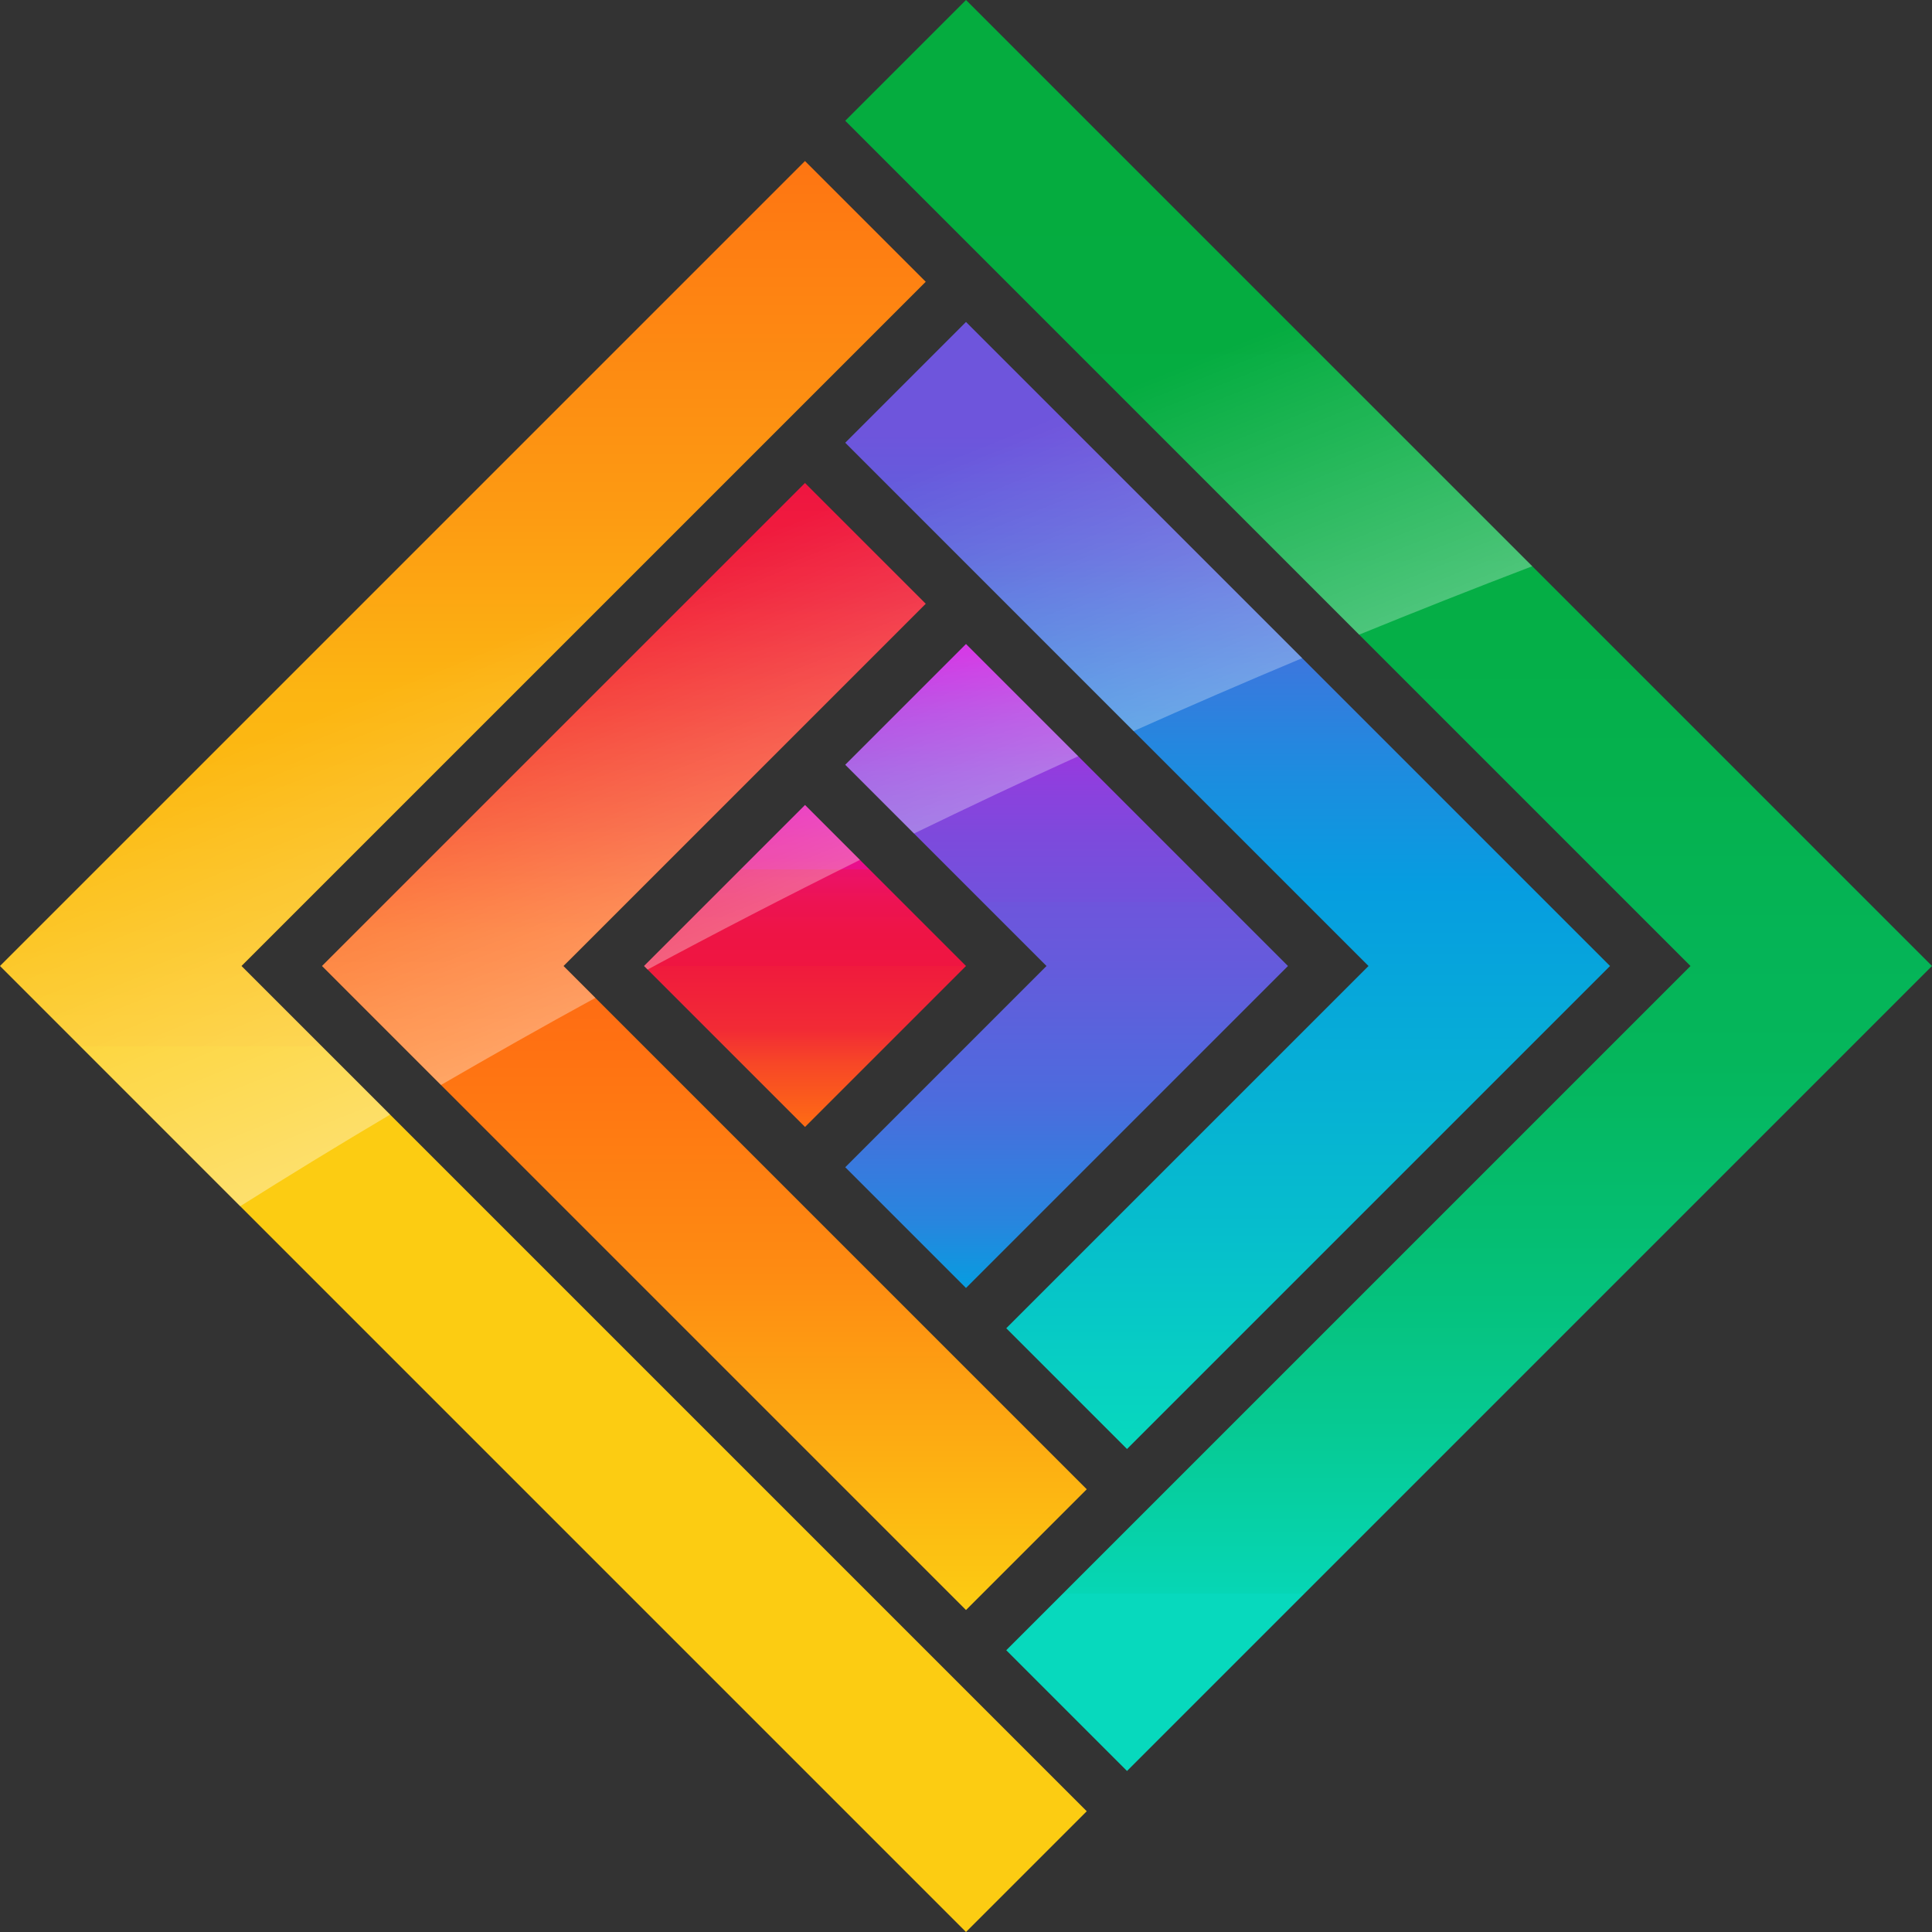
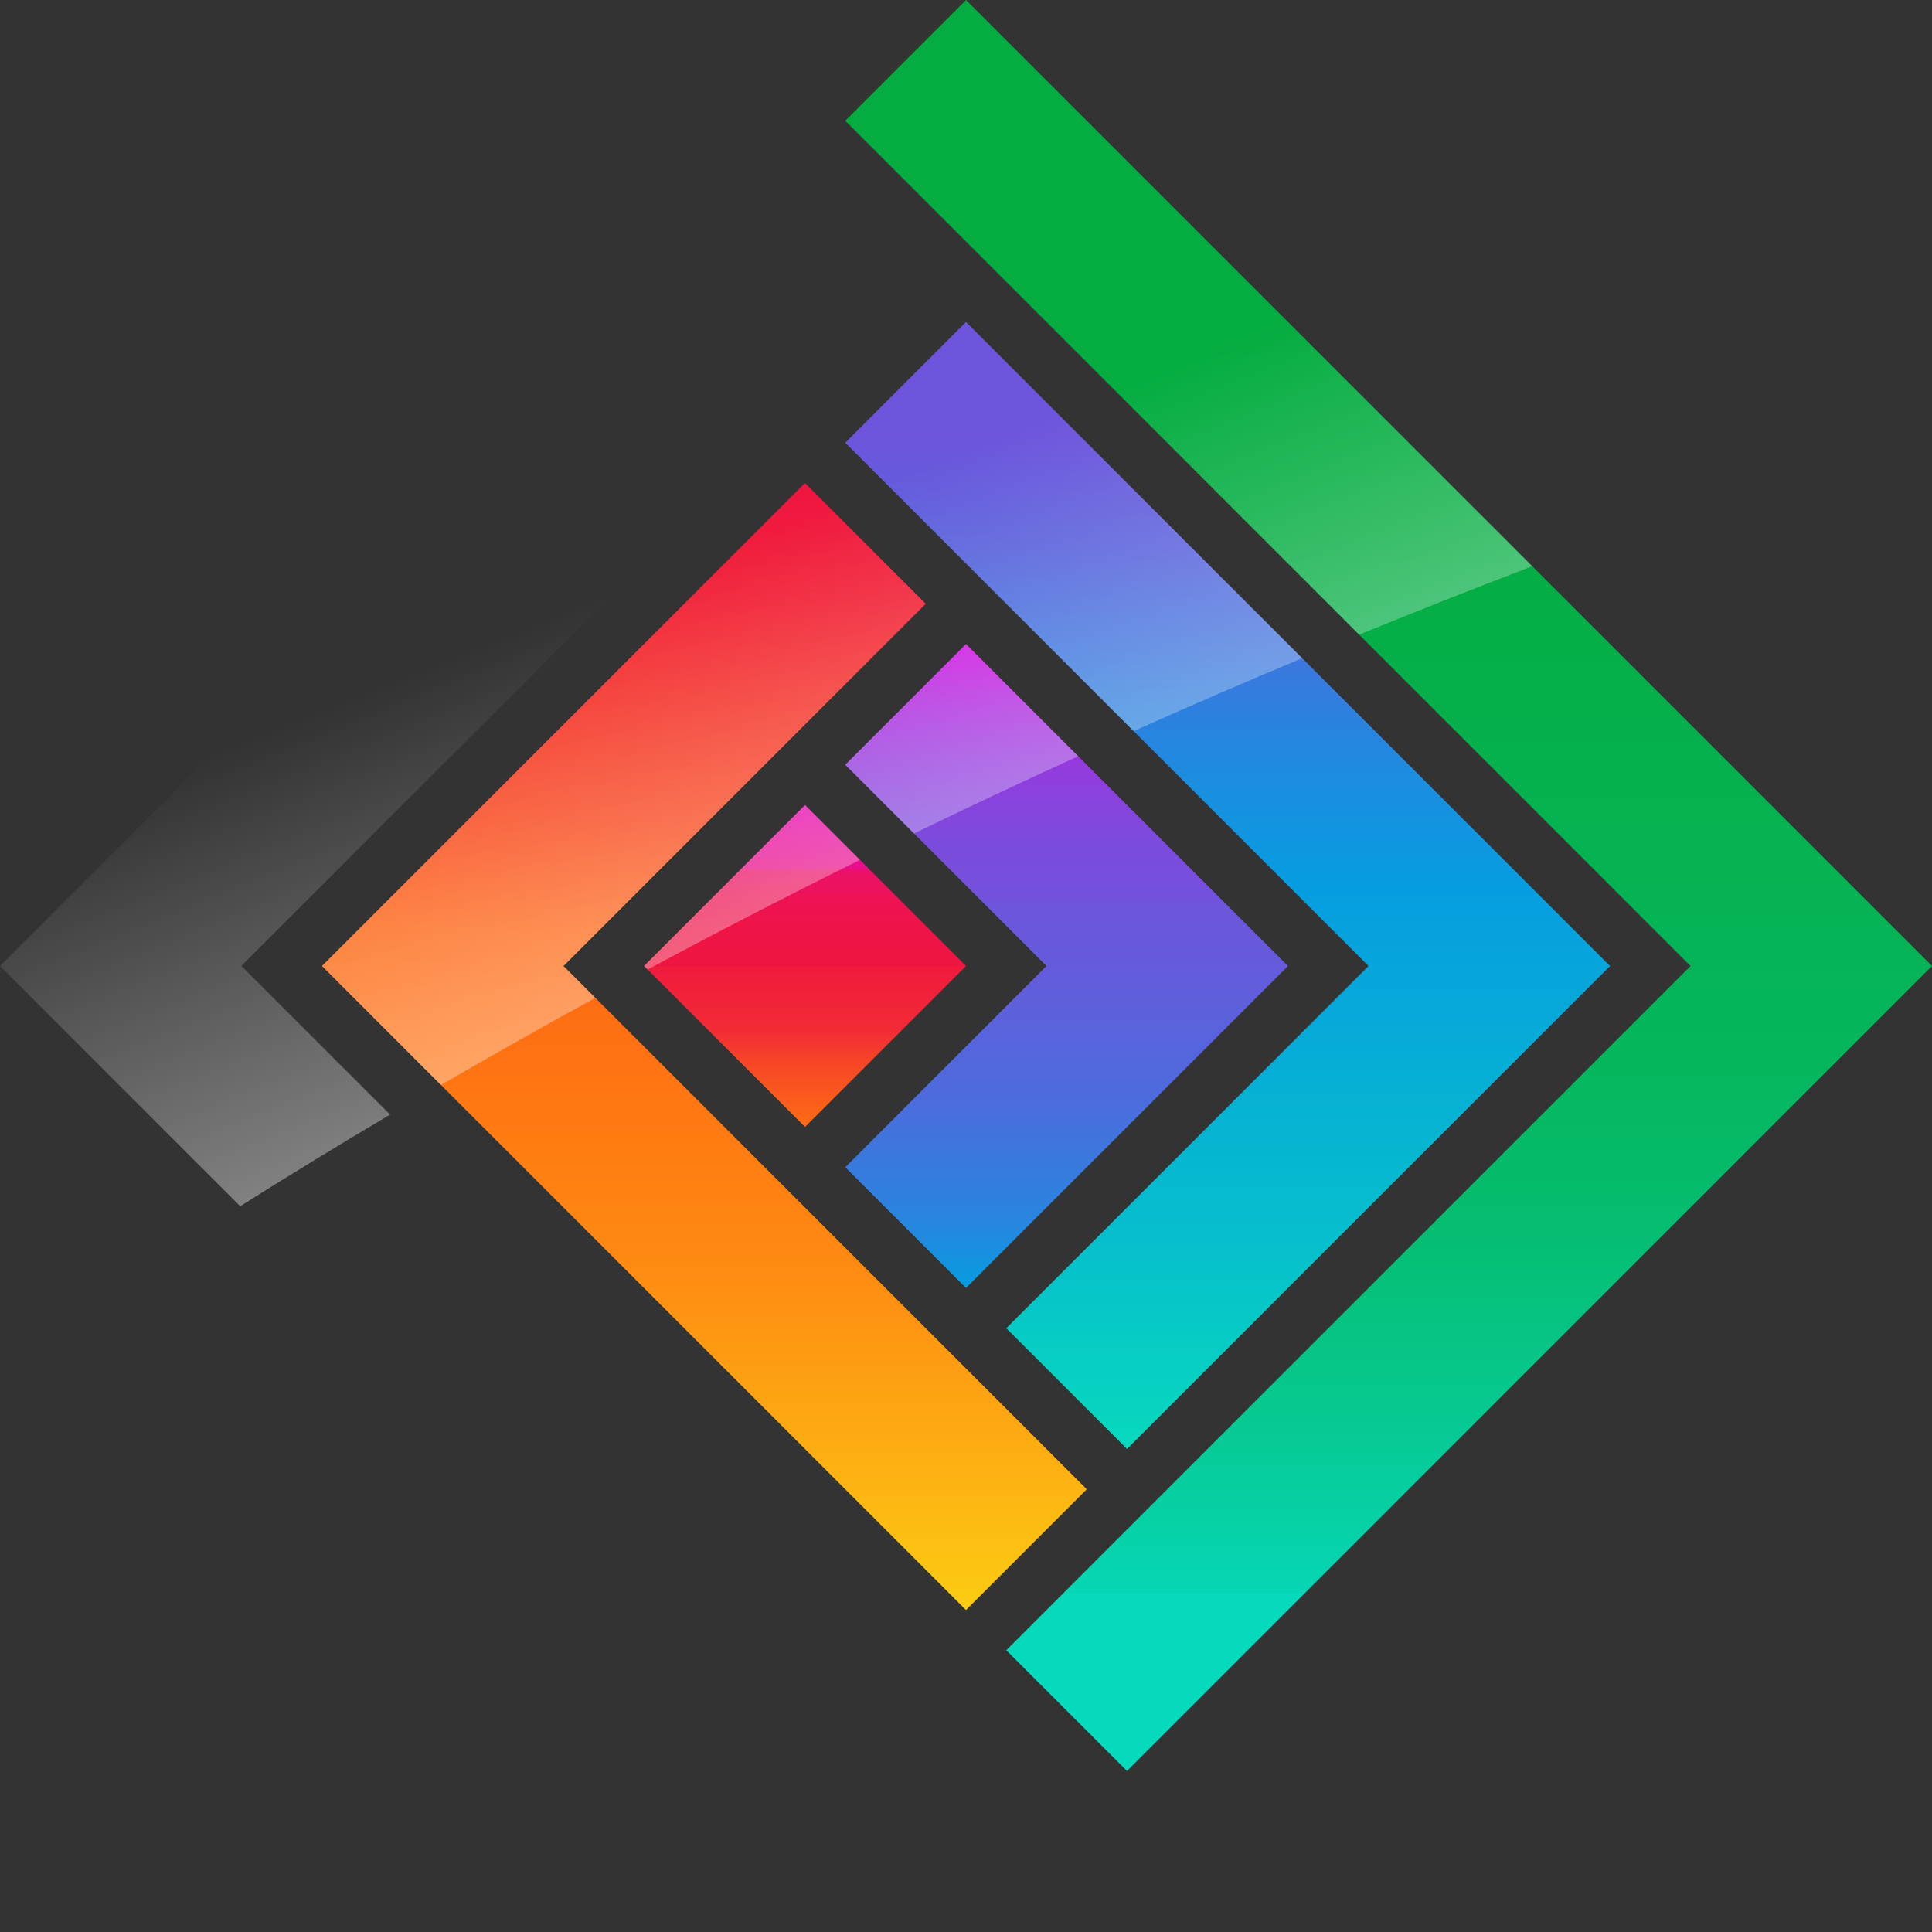
<svg xmlns="http://www.w3.org/2000/svg" id="uuid-b7b7710c-ad68-4222-be65-34fa3a1bd1d1" viewBox="0 0 512 512">
  <rect x="0" y="0" width="512" height="512" fill="#333333" stroke="none" />
  <defs>
    <style>.uuid-0e2d227a-7d7f-4f50-9084-a9175eb0a77e{fill:url(#uuid-06f8ff93-ed45-4ca8-92ea-5c24c12fa862);}.uuid-0e2d227a-7d7f-4f50-9084-a9175eb0a77e,.uuid-33ace074-6cde-49f6-b3a8-5884b2913abb,.uuid-eaed43d8-e38c-41a1-b8e2-c9445b373edb,.uuid-baa0ca8a-5038-4e26-af48-919ec7c411e0,.uuid-5e545ba5-f9e2-4ca1-bf44-fe1786e1c14a,.uuid-3ba3972a-94d2-4312-bf2a-77cf52b8e110,.uuid-85aebfd9-3f55-4e48-ac90-fc80f1ce370e,.uuid-b3d59efd-9a86-49b5-9e87-a310a4f2371a,.uuid-7e4c81a1-a13d-4c87-b38f-12653d64bbf5,.uuid-3a1b856d-a2f4-4fa1-915e-cc01bfd31e4d,.uuid-d09c3680-4832-4e57-97b6-414f2666c248,.uuid-fef6f22b-f7ab-41ef-8956-f28ea1cdb981{stroke-width:0px;}.uuid-33ace074-6cde-49f6-b3a8-5884b2913abb{fill:url(#uuid-c957960c-5934-44e8-aa63-14d11ae52bc0);}.uuid-eaed43d8-e38c-41a1-b8e2-c9445b373edb{fill:url(#uuid-f976beda-7712-43d0-aca4-4ec429c7770d);}.uuid-baa0ca8a-5038-4e26-af48-919ec7c411e0{fill:url(#uuid-4a9ac53d-004f-4495-b106-186a42947ccf);}.uuid-5e545ba5-f9e2-4ca1-bf44-fe1786e1c14a{fill:url(#uuid-da434eb0-8659-4604-bdef-3d104748d9b8);}.uuid-3ba3972a-94d2-4312-bf2a-77cf52b8e110{fill:url(#uuid-77c2bbad-1c71-4545-9b08-70b7b6ca00b9);}.uuid-85aebfd9-3f55-4e48-ac90-fc80f1ce370e{fill:url(#uuid-8c1c591e-cd4d-4a68-b113-5fbac93828cd);}.uuid-b3d59efd-9a86-49b5-9e87-a310a4f2371a{fill:url(#uuid-a59e0b36-716b-4a47-bfa6-83f2e6d82ee7);}.uuid-7e4c81a1-a13d-4c87-b38f-12653d64bbf5{fill:url(#uuid-8edac973-78cc-4649-84de-6b04bcaa63b1);}.uuid-3a1b856d-a2f4-4fa1-915e-cc01bfd31e4d{fill:url(#uuid-14179bec-8618-47f6-ad76-2cf4ce304579);}.uuid-d09c3680-4832-4e57-97b6-414f2666c248{fill:url(#uuid-a1ec3e80-9117-4592-8870-7800378709ae);}.uuid-fef6f22b-f7ab-41ef-8956-f28ea1cdb981{fill:url(#uuid-d8e77a3b-1590-4ecb-8323-53add74da479);}</style>
    <linearGradient id="uuid-a59e0b36-716b-4a47-bfa6-83f2e6d82ee7" x1="126.06" y1="-290.15" x2="5.38" y2="-169.47" gradientTransform="translate(166.64 464.97) rotate(-135) scale(1 -1)" gradientUnits="userSpaceOnUse">
      <stop offset="0" stop-color="#e306e3" />
      <stop offset="0" stop-color="#d012e1" />
      <stop offset=".1" stop-color="#ad2adf" />
      <stop offset=".2" stop-color="#913dde" />
      <stop offset=".3" stop-color="#7d4adc" />
      <stop offset=".4" stop-color="#7152dc" />
      <stop offset=".4" stop-color="#6e55dc" />
      <stop offset=".5" stop-color="#655bdc" />
      <stop offset=".7" stop-color="#4d6bdd" />
      <stop offset=".9" stop-color="#2786de" />
      <stop offset="1" stop-color="#069de0" />
    </linearGradient>
    <linearGradient id="uuid-4a9ac53d-004f-4495-b106-186a42947ccf" x1="186.67" y1="384" x2="186.67" y2="85.33" gradientTransform="translate(0 512) scale(1 -1)" gradientUnits="userSpaceOnUse">
      <stop offset="0" stop-color="#ef1541" />
      <stop offset=".1" stop-color="#f12339" />
      <stop offset=".3" stop-color="#f84d24" />
      <stop offset=".4" stop-color="#fd6716" />
      <stop offset=".5" stop-color="#ff7112" />
      <stop offset=".7" stop-color="#fe8b12" />
      <stop offset="1" stop-color="#fccc12" />
    </linearGradient>
    <linearGradient id="uuid-14179bec-8618-47f6-ad76-2cf4ce304579" x1="144" y1="469.33" x2="144" y2="0" gradientTransform="translate(0 512) scale(1 -1)" gradientUnits="userSpaceOnUse">
      <stop offset="0" stop-color="#ff7112" />
      <stop offset="0" stop-color="#fe7512" />
      <stop offset=".2" stop-color="#fd9b12" />
      <stop offset=".3" stop-color="#fcb512" />
      <stop offset=".5" stop-color="#fcc612" />
      <stop offset=".5" stop-color="#fccc12" />
    </linearGradient>
    <linearGradient id="uuid-06f8ff93-ed45-4ca8-92ea-5c24c12fa862" x1="325.33" y1="426.67" x2="325.33" y2="128" gradientTransform="translate(0 512) scale(1 -1)" gradientUnits="userSpaceOnUse">
      <stop offset=".1" stop-color="#6e55dc" />
      <stop offset=".2" stop-color="#5a62dc" />
      <stop offset=".4" stop-color="#1d8cdf" />
      <stop offset=".5" stop-color="#069de0" />
      <stop offset=".8" stop-color="#06bdcd" />
      <stop offset="1" stop-color="#07d9bd" />
    </linearGradient>
    <linearGradient id="uuid-f976beda-7712-43d0-aca4-4ec429c7770d" x1="368" y1="512" x2="368" y2="42.67" gradientTransform="translate(0 512) scale(1 -1)" gradientUnits="userSpaceOnUse">
      <stop offset=".1" stop-color="#05ac3f" />
      <stop offset=".3" stop-color="#05ad42" />
      <stop offset=".4" stop-color="#05b04b" />
      <stop offset=".6" stop-color="#05b65c" />
      <stop offset=".7" stop-color="#05be73" />
      <stop offset=".8" stop-color="#06c991" />
      <stop offset=".9" stop-color="#06d6b5" />
      <stop offset=".9" stop-color="#07d9bd" />
    </linearGradient>
    <linearGradient id="uuid-8c1c591e-cd4d-4a68-b113-5fbac93828cd" x1="213.32" y1="298.67" x2="213.32" y2="213.35" gradientTransform="translate(-118.53 286.18) rotate(45) scale(1 -1)" gradientUnits="userSpaceOnUse">
      <stop offset="0" stop-color="#e306e3" />
      <stop offset="0" stop-color="#e60ab2" />
      <stop offset=".2" stop-color="#e90e89" />
      <stop offset=".2" stop-color="#eb116a" />
      <stop offset=".3" stop-color="#ed1353" />
      <stop offset=".4" stop-color="#ee1445" />
      <stop offset=".5" stop-color="#ef1541" />
      <stop offset=".5" stop-color="#f01a3d" />
      <stop offset=".7" stop-color="#f22b35" />
      <stop offset=".8" stop-color="#f74627" />
      <stop offset="1" stop-color="#fe6c14" />
      <stop offset="1" stop-color="#ff7112" />
    </linearGradient>
    <linearGradient id="uuid-8edac973-78cc-4649-84de-6b04bcaa63b1" x1="290.5" y1="253.81" x2="226.59" y2="543.04" gradientTransform="translate(26.36 539.78) rotate(-9.5) scale(1 -1)" gradientUnits="userSpaceOnUse">
      <stop offset="0" stop-color="#fff" stop-opacity=".4" />
      <stop offset=".4" stop-color="#fff" stop-opacity="0" />
    </linearGradient>
    <linearGradient id="uuid-a1ec3e80-9117-4592-8870-7800378709ae" x1="207.06" y1="235.37" x2="143.14" y2="524.61" gradientTransform="translate(26.36 539.78) rotate(-9.5) scale(1 -1)" gradientUnits="userSpaceOnUse">
      <stop offset="0" stop-color="#fff" stop-opacity=".4" />
      <stop offset=".4" stop-color="#fff" stop-opacity="0" />
    </linearGradient>
    <linearGradient id="uuid-da434eb0-8659-4604-bdef-3d104748d9b8" x1="184" y1="230.29" x2="120.08" y2="519.52" gradientTransform="translate(26.36 539.78) rotate(-9.5) scale(1 -1)" gradientUnits="userSpaceOnUse">
      <stop offset="0" stop-color="#fff" stop-opacity=".4" />
      <stop offset=".4" stop-color="#fff" stop-opacity="0" />
    </linearGradient>
    <linearGradient id="uuid-77c2bbad-1c71-4545-9b08-70b7b6ca00b9" x1="337.68" y1="264.25" x2="273.77" y2="553.49" gradientTransform="translate(26.36 539.78) rotate(-9.5) scale(1 -1)" gradientUnits="userSpaceOnUse">
      <stop offset="0" stop-color="#fff" stop-opacity=".4" />
      <stop offset=".4" stop-color="#fff" stop-opacity="0" />
    </linearGradient>
    <linearGradient id="uuid-c957960c-5934-44e8-aa63-14d11ae52bc0" x1="385.34" y1="274.74" x2="321.42" y2="563.98" gradientTransform="translate(26.36 539.78) rotate(-9.5) scale(1 -1)" gradientUnits="userSpaceOnUse">
      <stop offset="0" stop-color="#fff" stop-opacity=".4" />
      <stop offset=".4" stop-color="#fff" stop-opacity="0" />
    </linearGradient>
    <linearGradient id="uuid-d8e77a3b-1590-4ecb-8323-53add74da479" x1="225.4" y1="239.43" x2="161.48" y2="528.67" gradientTransform="translate(26.36 539.78) rotate(-9.5) scale(1 -1)" gradientUnits="userSpaceOnUse">
      <stop offset="0" stop-color="#fff" stop-opacity=".4" />
      <stop offset=".4" stop-color="#fff" stop-opacity="0" />
    </linearGradient>
  </defs>
  <g id="uuid-99dfea7d-3e54-4404-b178-f7588c1f3ea2">
    <polygon class="uuid-b3d59efd-9a86-49b5-9e87-a310a4f2371a" points="256 341.33 341.33 256 256 170.67 224 202.67 277.33 256 224 309.33 256 341.33" />
    <polygon class="uuid-baa0ca8a-5038-4e26-af48-919ec7c411e0" points="213.33 128 85.33 256 256 426.67 288 394.67 149.33 256 245.33 160 213.33 128" />
-     <polygon class="uuid-3a1b856d-a2f4-4fa1-915e-cc01bfd31e4d" points="213.33 42.67 0 256 256 512 288 480 64 256 245.33 74.67 213.33 42.67" />
    <polygon class="uuid-0e2d227a-7d7f-4f50-9084-a9175eb0a77e" points="298.67 384 426.67 256 256 85.33 224 117.33 362.67 256 266.67 352 298.67 384" />
    <polygon class="uuid-eaed43d8-e38c-41a1-b8e2-c9445b373edb" points="298.67 469.33 512 256 256 0 224 32 448 256 266.67 437.33 298.67 469.33" />
    <rect class="uuid-85aebfd9-3f55-4e48-ac90-fc80f1ce370e" x="183.17" y="225.83" width="60.33" height="60.33" transform="translate(-118.53 225.83) rotate(-45)" />
    <path class="uuid-7e4c81a1-a13d-4c87-b38f-12653d64bbf5" d="M224,202.67l18.22,18.22c14.08-6.83,28.59-13.7,43.52-20.48l-29.74-29.74-32,32Z" />
-     <path class="uuid-d09c3680-4832-4e57-97b6-414f2666c248" d="M245.33,160l-32-32-128,128,31.53,31.53c13.1-7.59,26.71-15.32,40.92-23.08l-8.45-8.45,96-96h0Z" />
+     <path class="uuid-d09c3680-4832-4e57-97b6-414f2666c248" d="M245.33,160l-32-32-128,128,31.53,31.53c13.1-7.59,26.71-15.32,40.92-23.08l-8.45-8.45,96-96Z" />
    <path class="uuid-5e545ba5-f9e2-4ca1-bf44-fe1786e1c14a" d="M245.33,74.67l-32-32L0,256l63.66,63.66c12.59-7.94,25.81-16.04,39.72-24.28l-39.42-39.42L245.29,74.62l.04.04Z" />
    <path class="uuid-3ba3972a-94d2-4312-bf2a-77cf52b8e110" d="M224,117.33l76.42,76.42c14.51-6.49,29.4-12.93,44.67-19.33l-89.13-89.13-32,32,.04.04Z" />
    <path class="uuid-33ace074-6cde-49f6-b3a8-5884b2913abb" d="M224,32l136.19,136.19c14.93-6.1,30.25-12.16,45.87-18.13L256,0l-32,32Z" />
    <path class="uuid-fef6f22b-f7ab-41ef-8956-f28ea1cdb981" d="M170.67,256l.94.94c17.92-9.64,36.69-19.33,56.28-29.06l-14.55-14.55-42.67,42.67h0Z" />
  </g>
</svg>